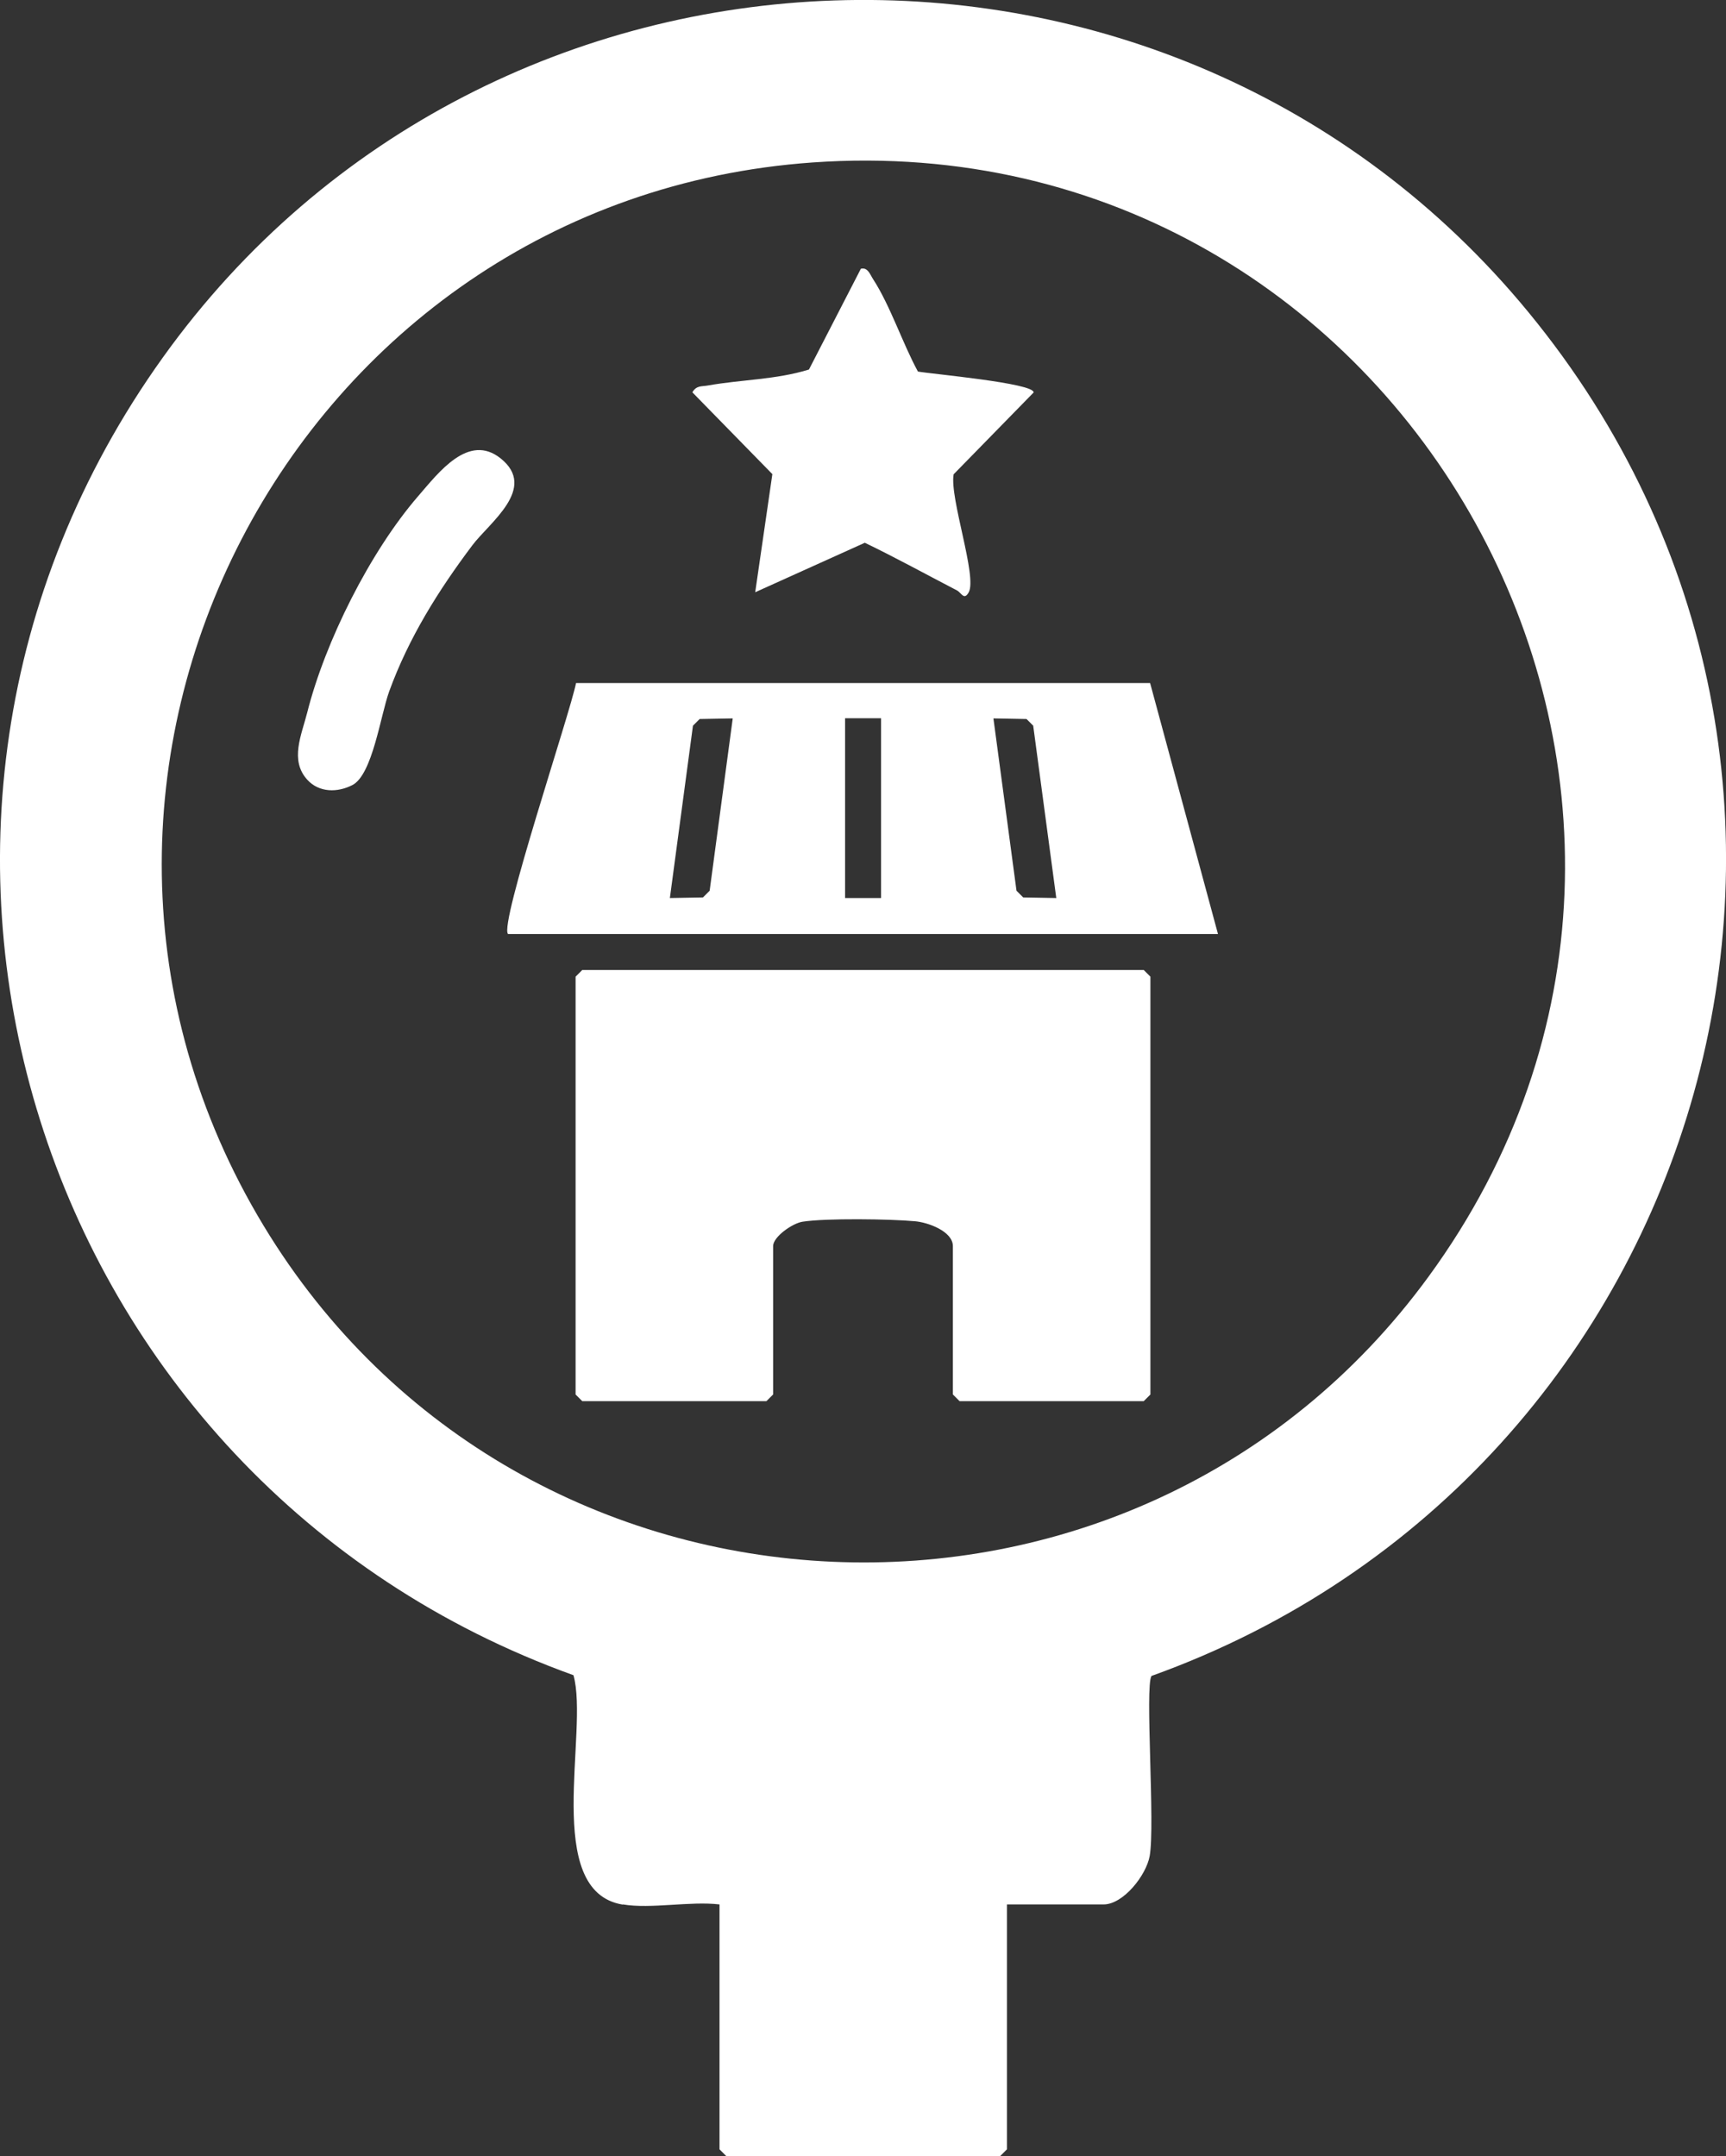
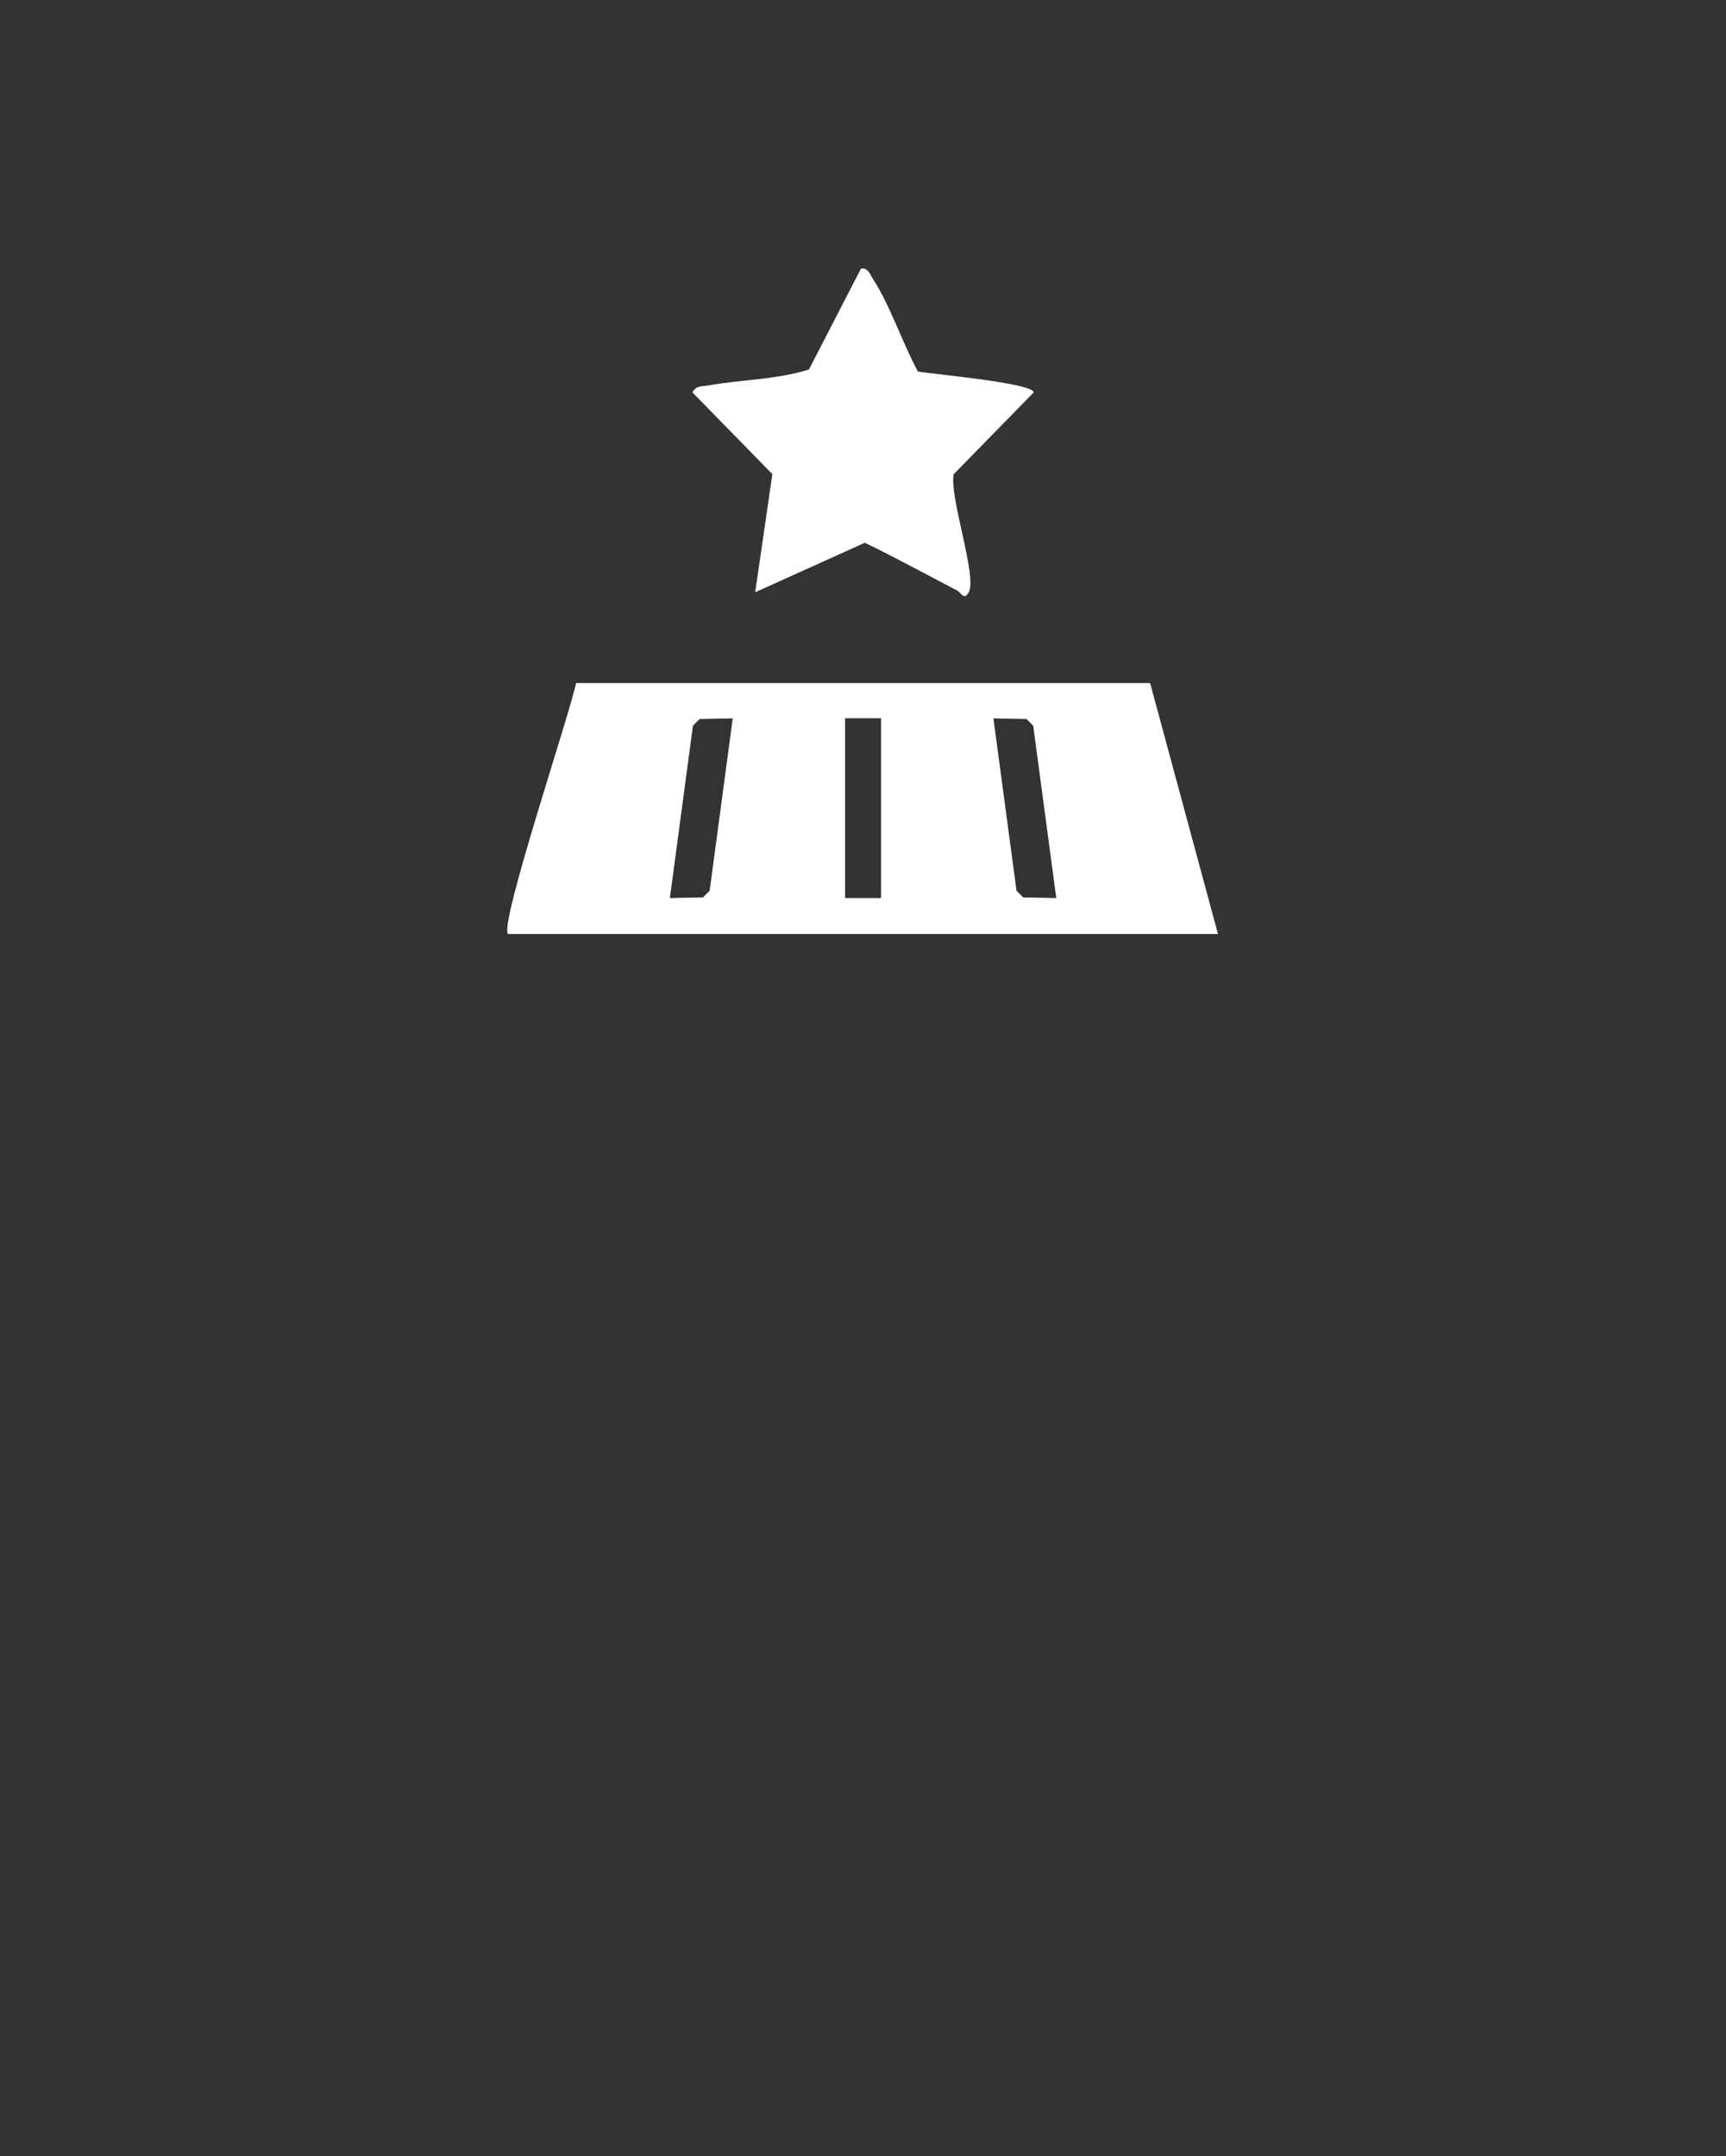
<svg xmlns="http://www.w3.org/2000/svg" id="Layer_1" data-name="Layer 1" viewBox="0 0 113.68 142.02">
  <rect x="0" y="0" width="113.68" height="142.02" fill="#333333" stroke="none" />
  <defs>
    <style>
      .cls-1 {
        fill: #fff;
      }
    </style>
  </defs>
-   <path class="cls-1" d="M41.01,125.45c-5.33-.88-2.2-11.43-3.24-15.11C2.34,97.59-11.47,54.52,10.73,23.54c21.55-30.08,66.36-31.61,89.91-3.01,25.27,30.69,12.12,76.6-24.8,89.86-.44.71.25,9.86-.12,11.87-.23,1.26-1.73,3.18-3.04,3.18h-6.36v16.13l-.44.44h-18.05l-.44-.44v-16.13c-1.94-.23-4.51.31-6.36,0ZM53.53,10.7C19.27,13.11-.5,51.18,17.36,80.73c16.95,28.05,57.36,29.86,76.72,3.37,23.23-31.77-1.45-76.15-40.55-73.4Z" />
-   <path class="cls-1" d="M38.34,63.89h36.99l.44.44v27.52l-.44.44h-12.13l-.44-.44v-9.77c0-.98-1.65-1.57-2.5-1.64-1.64-.15-5.85-.21-7.4.03-.66.1-1.94.99-1.94,1.61v9.77l-.44.44h-12.13l-.44-.44v-27.52l.44-.44Z" />
  <path class="cls-1" d="M33.46,61.52c-.6-.61,4.09-14.54,4.48-16.53h37.81s4.47,16.53,4.47,16.53h-46.76ZM48.26,47.32l-2.18.04-.44.44-1.52,11.35,2.18-.04.44-.44,1.52-11.35ZM58.03,47.31h-2.37v11.84h2.37v-11.84ZM69.57,59.15l-1.52-11.35-.44-.44-2.18-.04,1.52,11.35.44.44,2.18.04Z" />
  <path class="cls-1" d="M60.44,24.47c.86.16,7.66.76,7.64,1.38l-5.27,5.39c-.28,1.55,1.57,6.75.99,7.78-.31.55-.48.02-.77-.13-2.02-1.05-4.02-2.15-6.07-3.14l-7.22,3.26,1.13-7.78-5.27-5.39c.28-.47.61-.37,1.03-.45,2.2-.39,4.49-.38,6.65-1.05l3.42-6.64c.46-.11.61.39.8.68,1.13,1.74,1.94,4.22,2.95,6.08Z" />
-   <path class="cls-1" d="M20.24,51.36c-1.17-1.28-.38-2.95-.01-4.41,1.18-4.69,4.15-10.62,7.32-14.28,1.35-1.56,3.31-4.16,5.42-2.48,2.47,1.97-.76,4.25-1.87,5.74-2.24,2.98-4.19,6.1-5.47,9.62-.57,1.58-1.1,5.48-2.42,6.16-.97.5-2.19.51-2.97-.35Z" />
</svg>